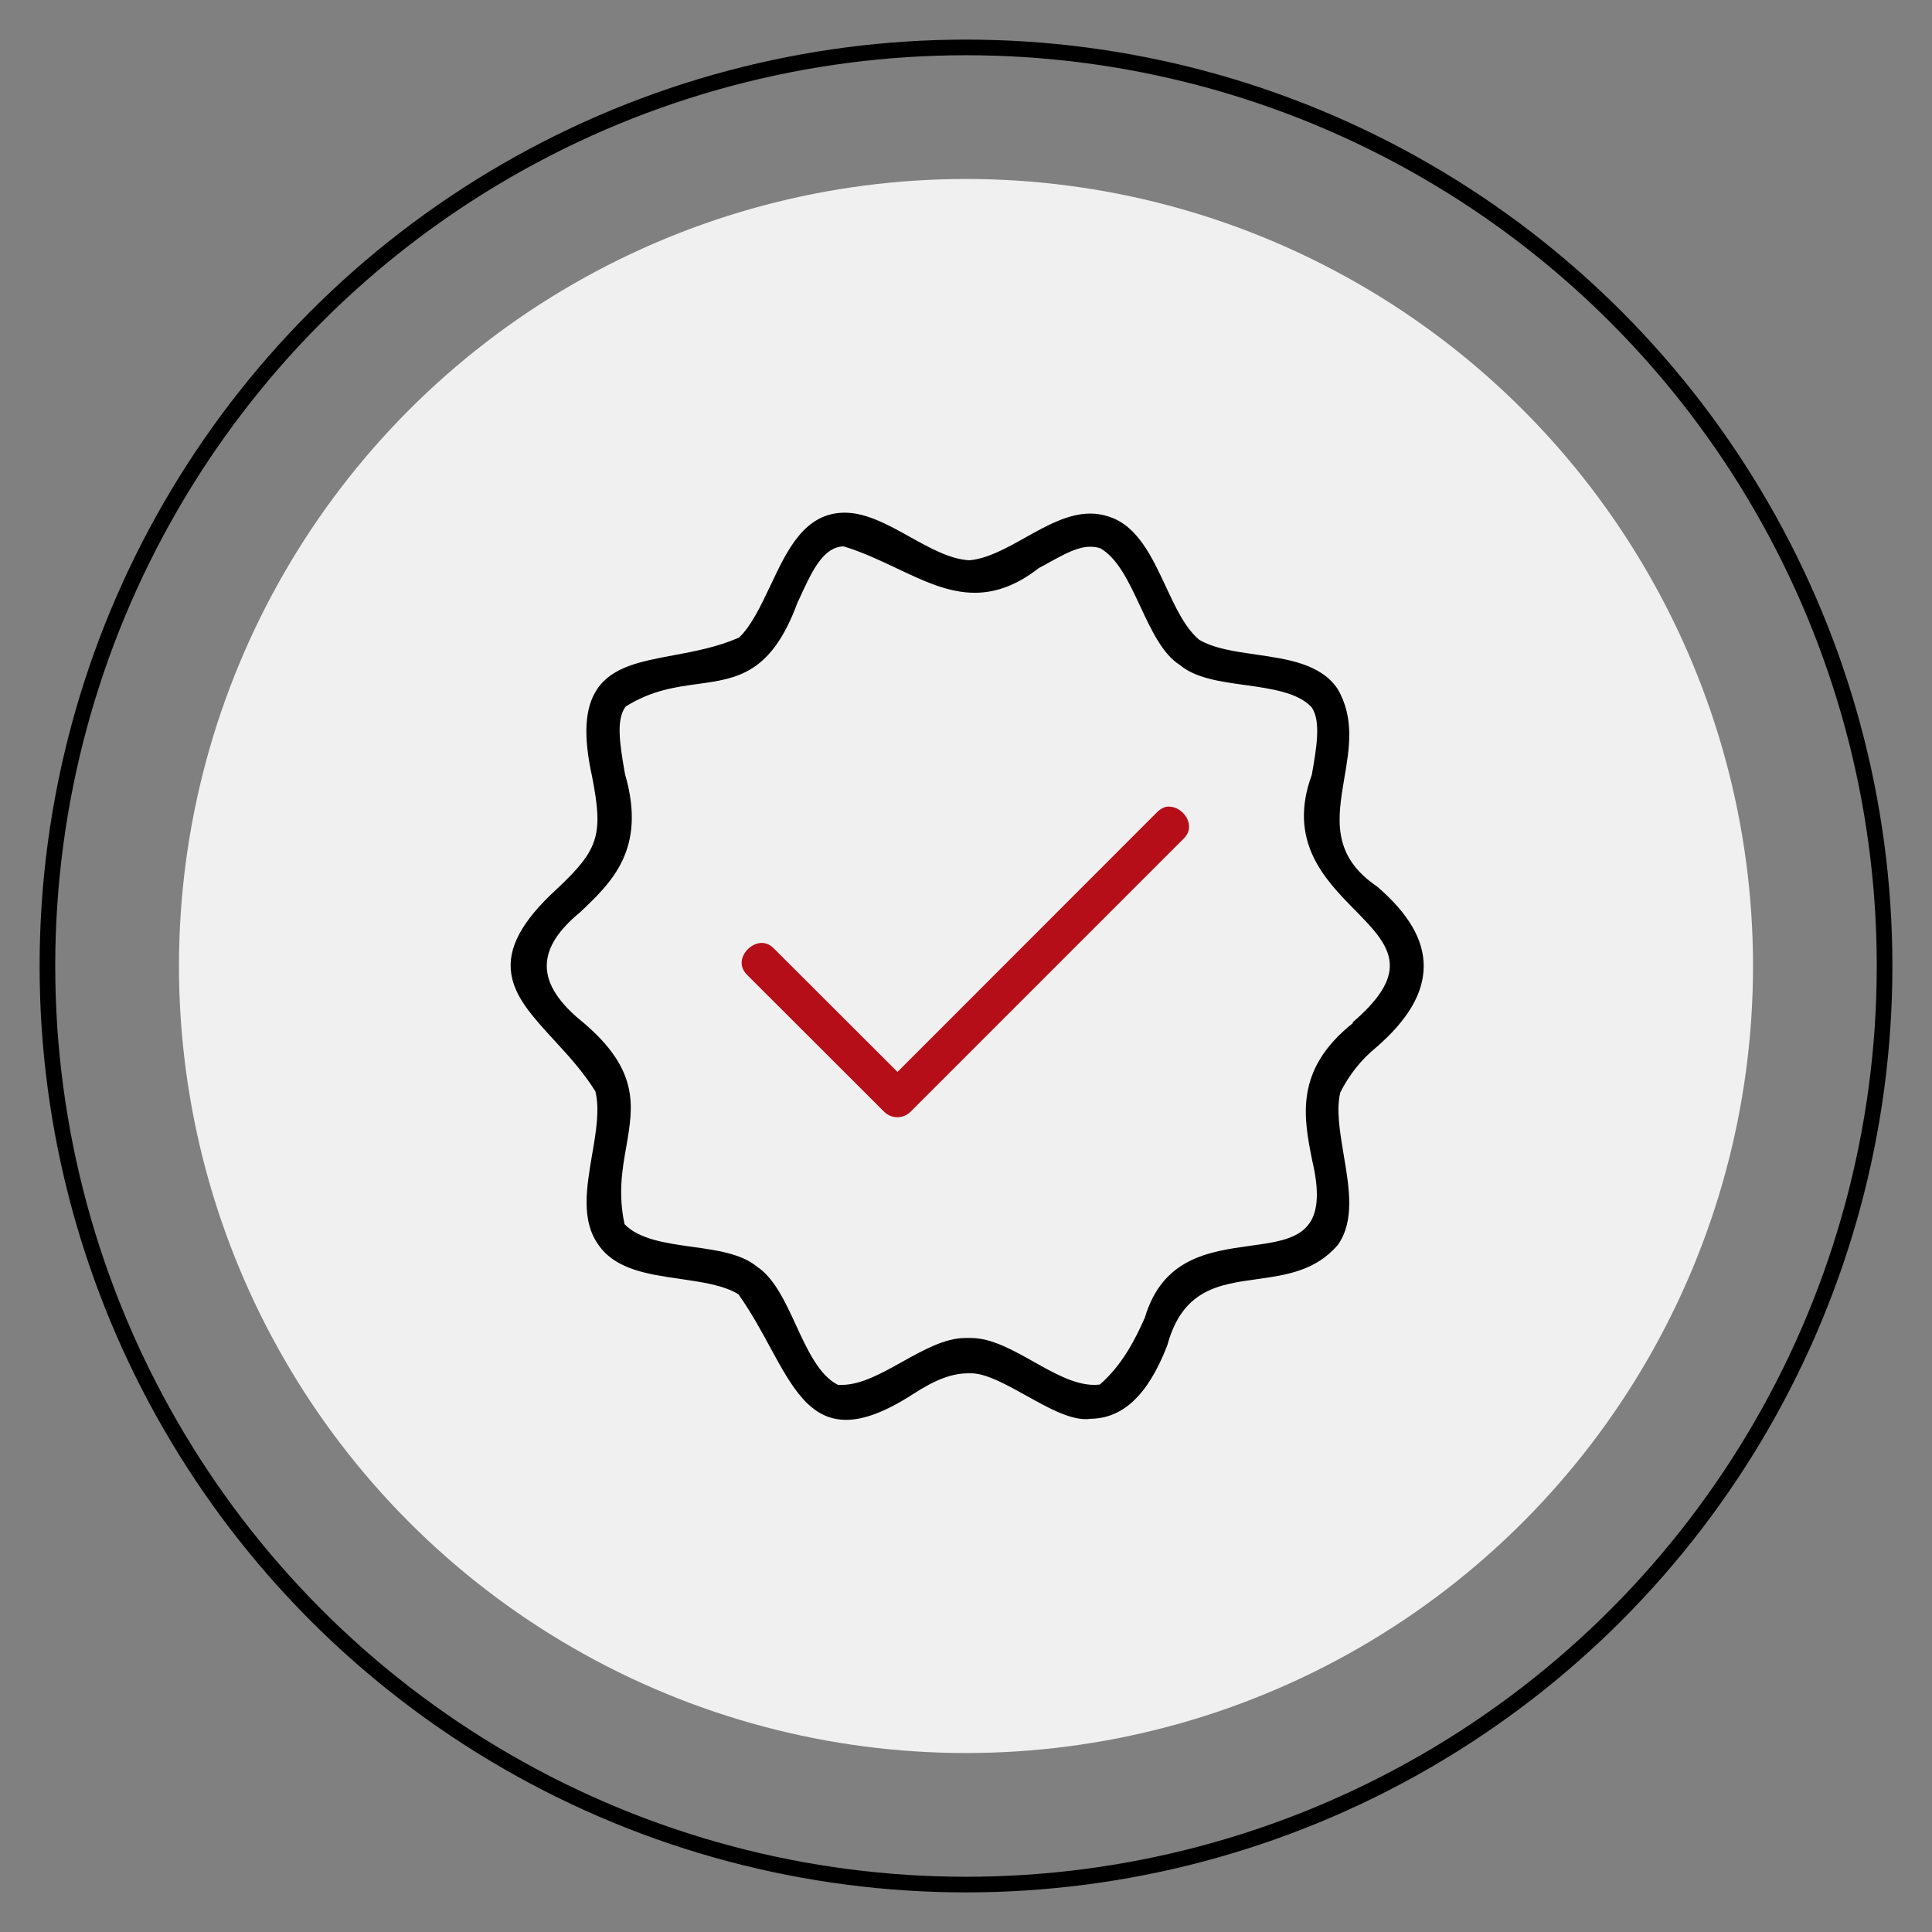
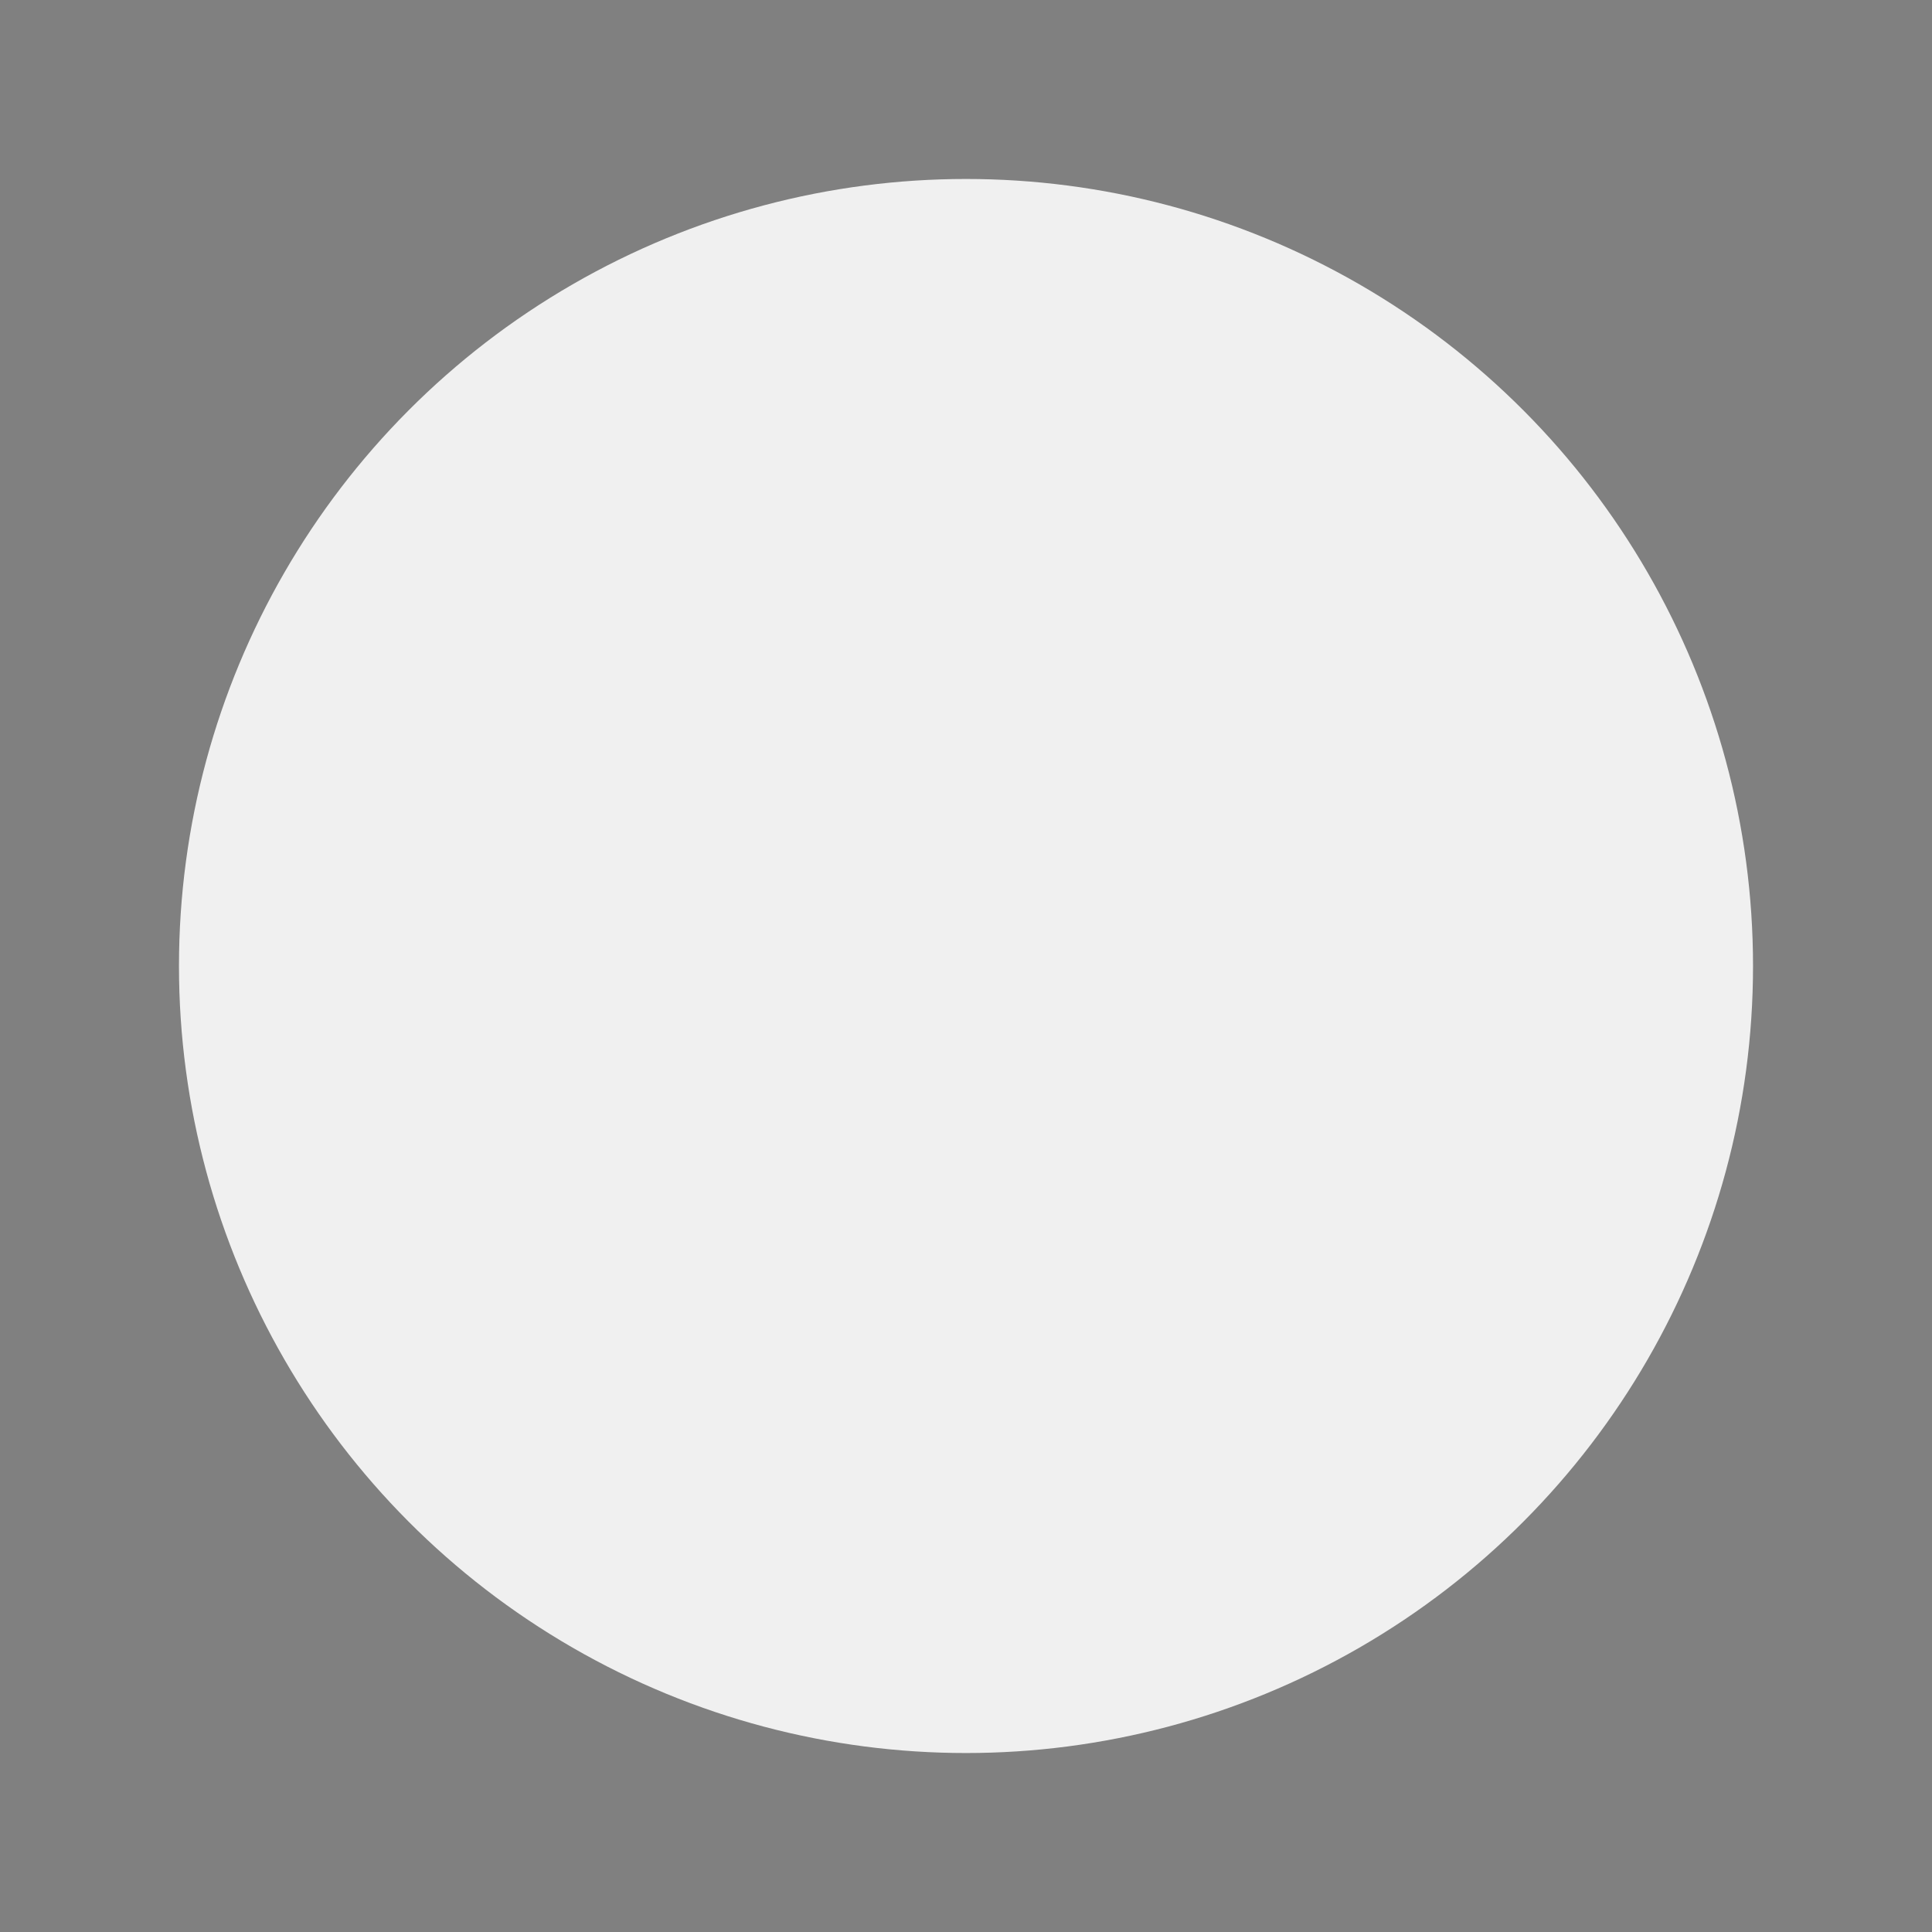
<svg xmlns="http://www.w3.org/2000/svg" id="Layer_1" data-name="Layer 1" viewBox="0 0 110 110">
  <rect x="0" y="0" width="110" height="110" fill="#808080" stroke="none" />
  <defs>
    <style>      .cls-1 {        fill: #f0f0f0;      }      .cls-2 {        fill: none;        stroke: #000;        stroke-miterlimit: 10;        stroke-width: .89px;      }      .cls-3 {        fill: #b50e18;      }    </style>
  </defs>
  <circle class="cls-1" cx="55" cy="55" r="44.81" />
-   <circle class="cls-2" cx="55" cy="55" r="52.3" />
  <g>
-     <path d="M78.4,50.47c-2.61-1.77-2.24-3.9-1.86-6.16.29-1.69.59-3.44-.39-5.1-.96-1.41-2.82-1.68-4.62-1.94-1.25-.18-2.42-.35-3.26-.85-.81-.69-1.34-1.84-1.91-3.06-.79-1.69-1.61-3.44-3.24-3.95-.33-.11-.68-.17-1.04-.17-1.27,0-2.51.7-3.71,1.37-1.05.59-2.15,1.2-3.17,1.29-1.09-.05-2.26-.7-3.39-1.33-1.22-.68-2.48-1.38-3.71-1.38-2.28,0-3.27,2.1-4.23,4.14-.56,1.18-1.09,2.3-1.79,2.97-1.23.54-2.51.78-3.74,1.01-1.87.35-3.49.65-4.35,1.94-.7,1.06-.79,2.63-.28,4.96.65,3.32.39,4.16-2,6.4-2,1.83-2.83,3.37-2.6,4.84.2,1.33,1.22,2.44,2.4,3.73.84.91,1.71,1.86,2.39,2.96.25,1.04.04,2.29-.19,3.61-.31,1.84-.64,3.74.36,5.12.96,1.41,2.82,1.68,4.62,1.94,1.29.19,2.51.36,3.35.88.73,1.02,1.31,2.1,1.83,3.06,1.2,2.2,2.23,4.09,4.3,4.09,1.03,0,2.27-.47,3.79-1.45,1.29-.84,2.24-1.2,3.18-1.2.05,0,.1,0,.15,0,.86,0,2.02.65,3.14,1.27,1.18.66,2.4,1.34,3.38,1.34.09,0,.18,0,.24-.02h0c1.88,0,3.32-1.36,4.41-4.18.86-3.18,2.93-3.47,5.11-3.77,1.64-.23,3.34-.47,4.6-1.95.97-1.36.65-3.26.34-5.09-.22-1.33-.44-2.59-.2-3.59.51-1.01,1.19-1.87,2.05-2.57,1.82-1.58,2.7-3.1,2.7-4.63,0-1.51-.87-2.99-2.67-4.54ZM77.03,58.25c-3.36,2.67-2.8,5.4-2.32,7.82.4,1.68.35,2.85-.15,3.57-.62.91-1.9,1.09-3.38,1.29-2.34.33-4.99.69-6,4.1-.56,1.25-1.27,2.67-2.56,3.8-.11.01-.21.02-.32.02-1.1,0-2.3-.67-3.45-1.32-1.18-.66-2.4-1.35-3.56-1.35-.06,0-.12,0-.15,0-.06,0-.12,0-.18,0-1.16,0-2.39.69-3.58,1.35-1.16.65-2.36,1.32-3.45,1.32,0,0-.1,0-.14,0-.03,0-.06,0-.08,0-1.07-.54-1.74-1.99-2.39-3.4-.61-1.33-1.25-2.7-2.22-3.33-.88-.74-2.31-.94-3.69-1.13-1.48-.21-3.02-.42-3.85-1.29-.37-1.71-.14-3.09.1-4.42.4-2.33.75-4.34-2.45-7.06-1.38-1.1-2.08-2.18-2.08-3.22,0-1.01.62-2.01,1.91-3.07,1.77-1.68,3.79-3.57,2.55-7.84l-.04-.21c-.25-1.49-.49-2.9.07-3.65,1.48-.93,2.83-1.11,4.13-1.29,2.24-.31,4.17-.58,5.66-4.64.09-.19.19-.39.28-.6.57-1.21,1.21-2.58,2.35-2.59,1.08.33,2.07.8,3.02,1.25,1.5.71,2.92,1.39,4.44,1.39,1.25,0,2.45-.47,3.65-1.41.23-.12.46-.24.68-.37.79-.43,1.53-.84,2.24-.84.21,0,.41.03.58.09.99.56,1.64,1.95,2.27,3.3.63,1.35,1.28,2.74,2.27,3.35.87.74,2.3.94,3.68,1.13,1.49.21,3.03.42,3.81,1.27.55.79.27,2.36.01,3.84-1.39,3.78.73,5.95,2.44,7.69,1.1,1.12,2.05,2.09,2,3.27-.04.94-.74,1.96-2.12,3.14Z" />
-     <path class="cls-3" d="M66.57,45.92c-.26,0-.5.12-.72.35l-14.75,14.76-7.05-7.04c-.27-.27-.59-.36-.93-.27-.4.11-.75.46-.86.85-.09.34,0,.66.28.94l7.8,7.79c.2.2.47.31.75.31.29,0,.55-.11.75-.31l15.53-15.53c.22-.21.33-.44.33-.7,0-.28-.13-.57-.35-.79-.23-.23-.52-.36-.8-.35Z" />
-   </g>
+     </g>
</svg>